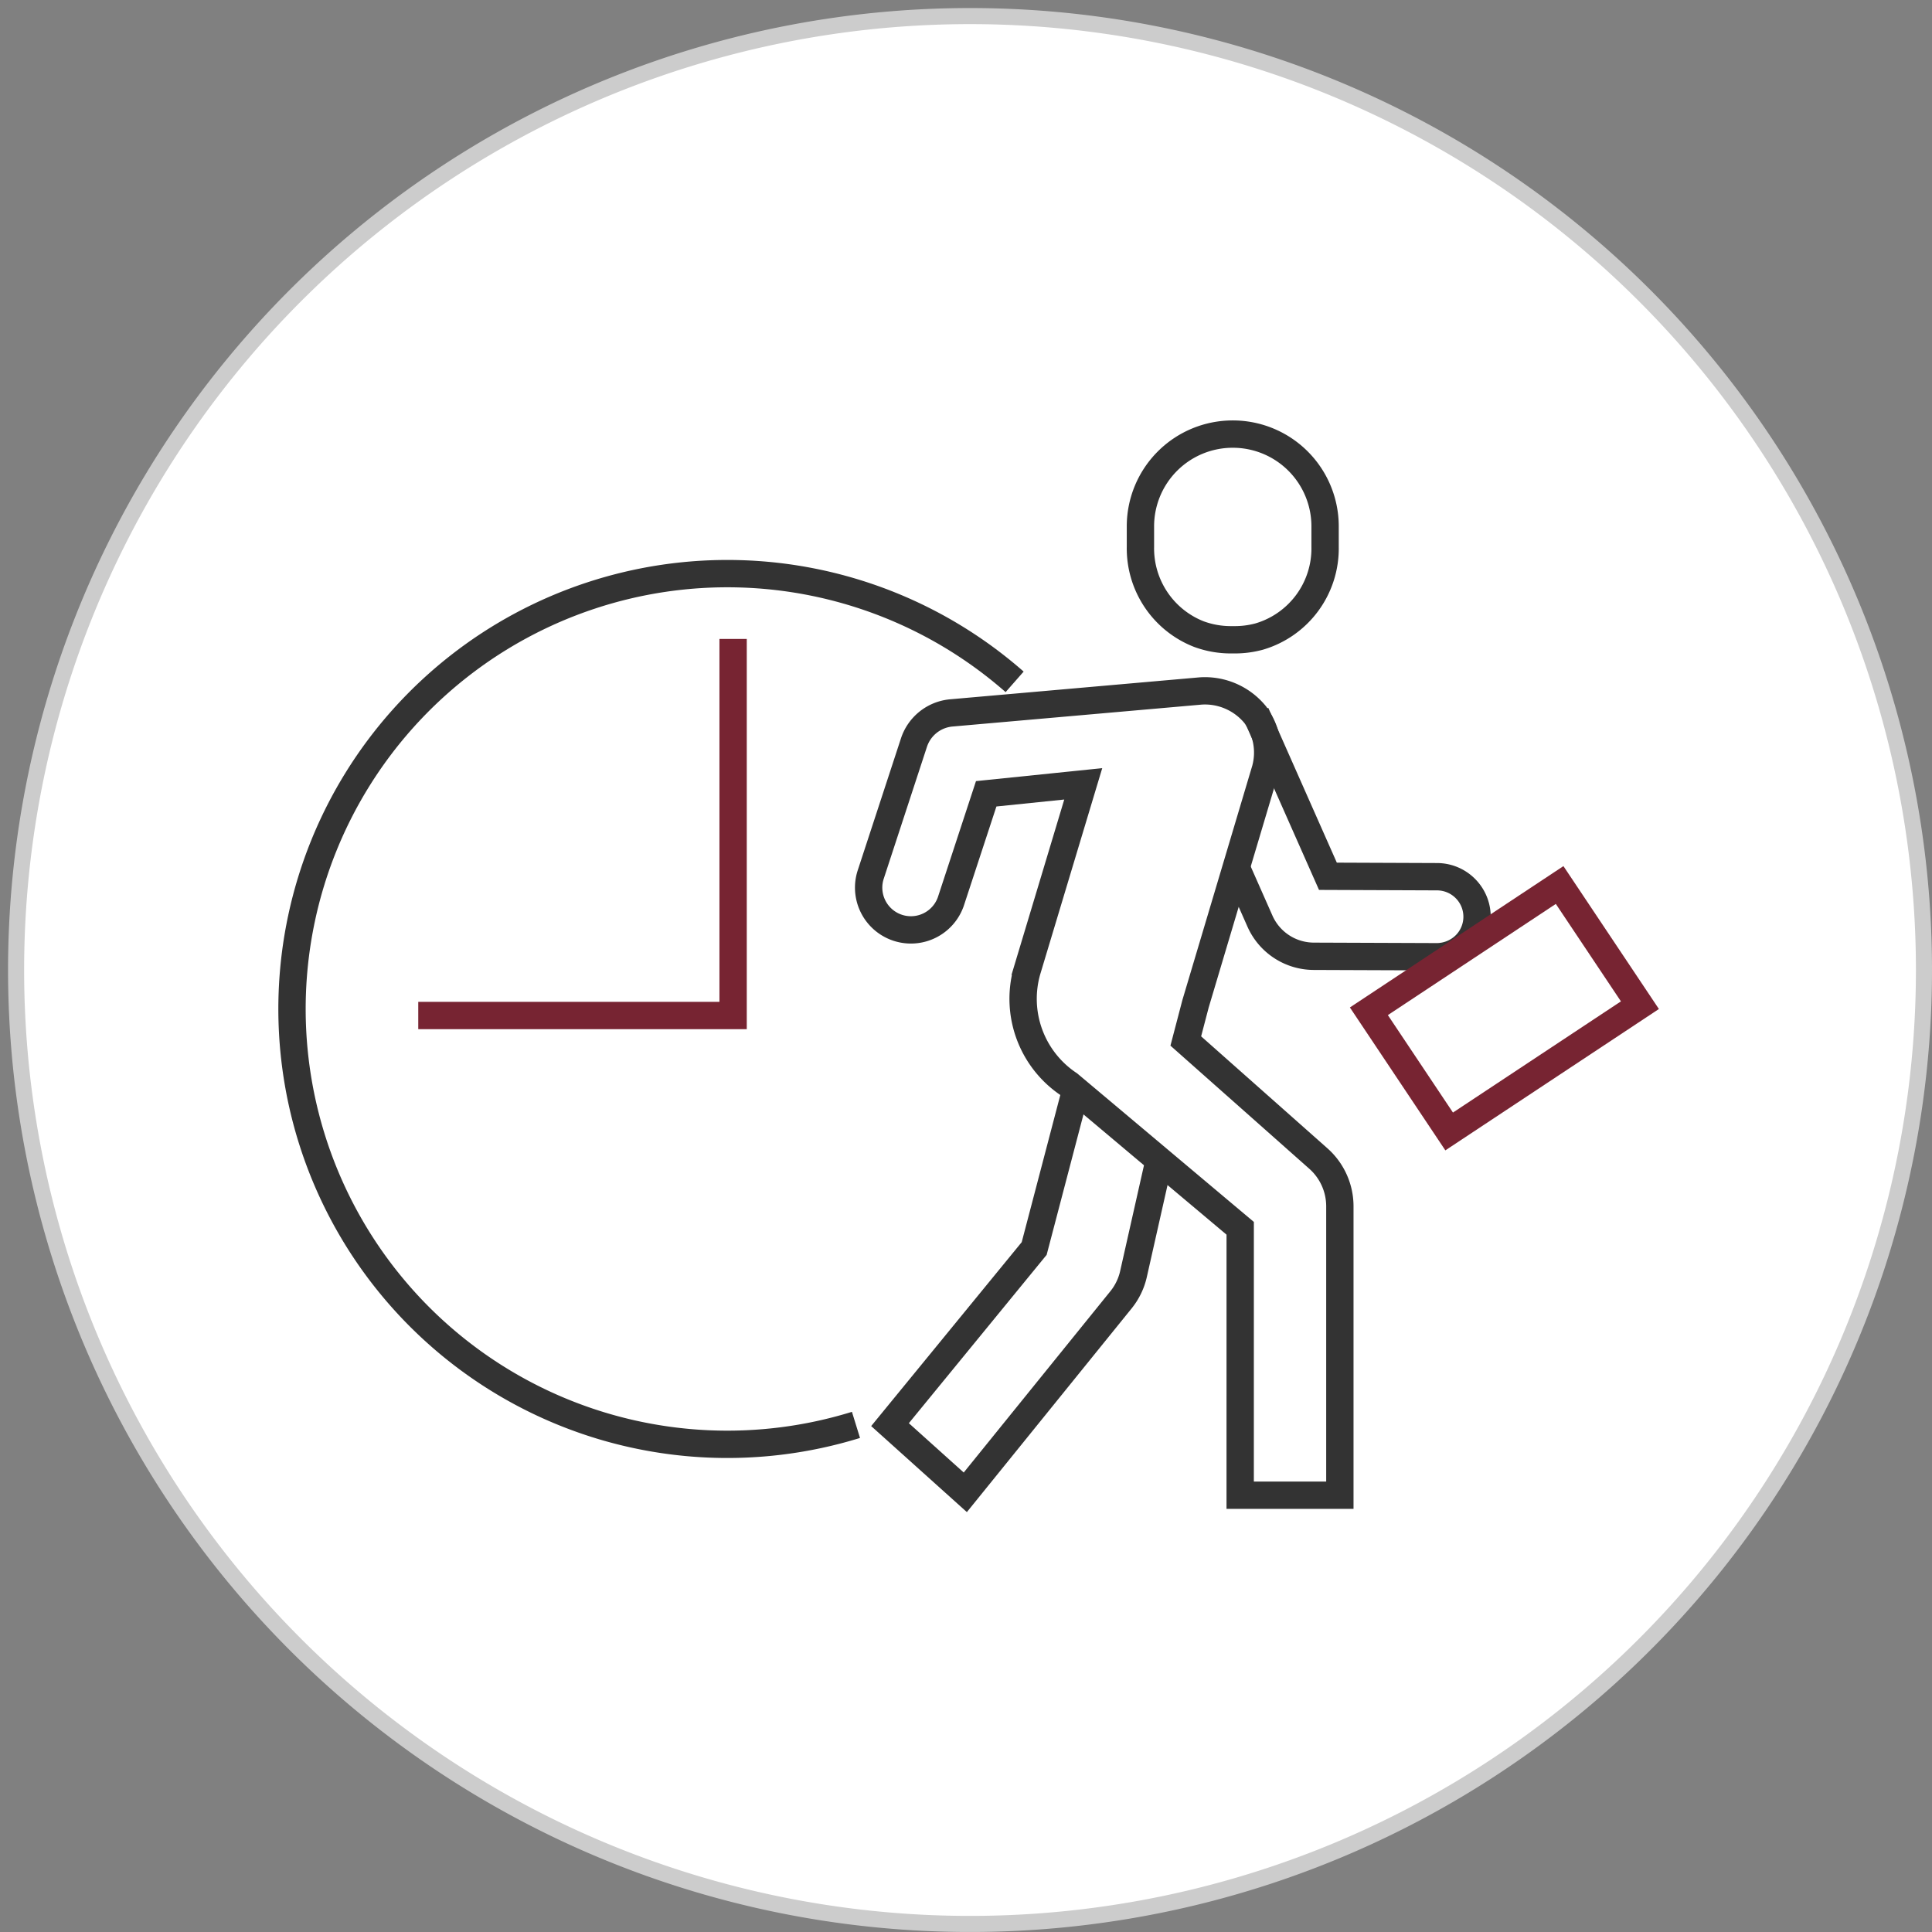
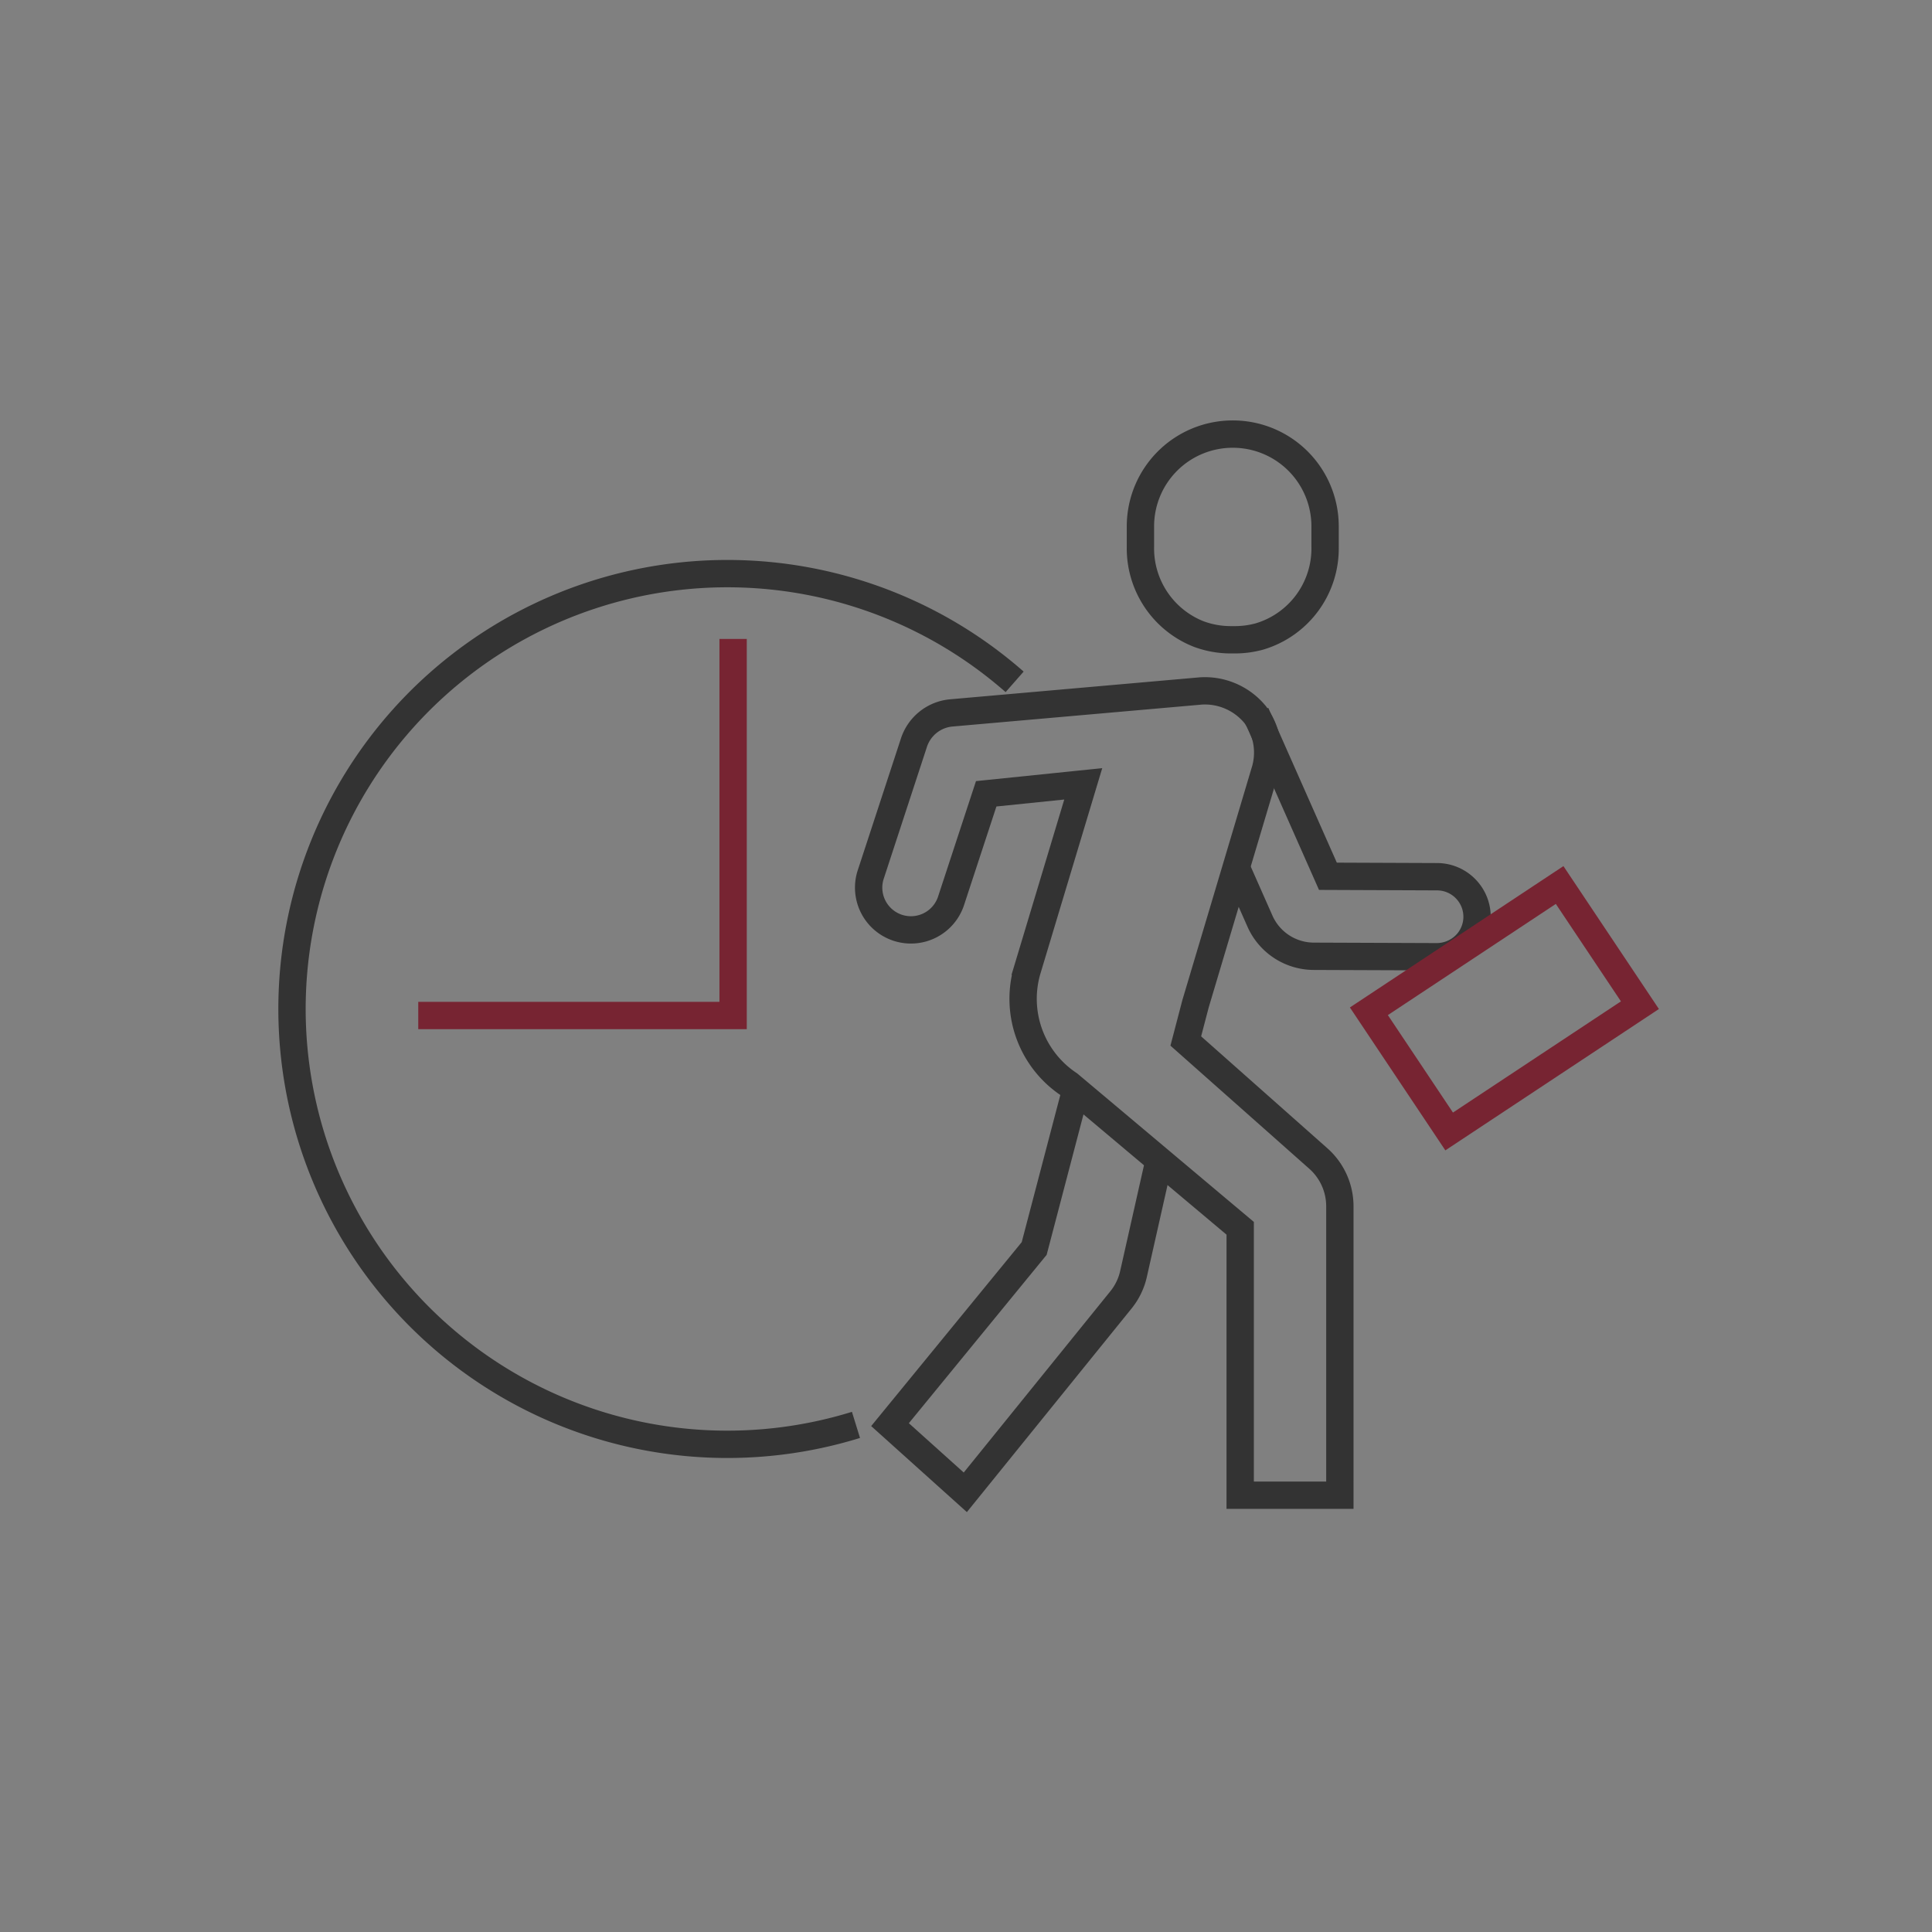
<svg xmlns="http://www.w3.org/2000/svg" id="project-management-icon" width="120.167" height="120.166" viewBox="0 0 120.167 120.166">
  <rect x="0" y="0" width="120.167" height="120.166" fill="#808080" stroke="none" />
  <g id="project-management-icon-2" data-name="project-management-icon">
    <g id="Circle_Icon_Flat" data-name="Circle Icon Flat">
      <g id="Circle_Icon_Flat-2" data-name="Circle Icon Flat" transform="translate(-7 -7)">
        <g id="Group_24_Copy_24" data-name="Group 24 Copy 24" transform="translate(8 8)">
-           <path id="Fill_2" data-name="Fill 2" d="M118.667,59.333A59.333,59.333,0,1,1,59.334,0a59.333,59.333,0,0,1,59.333,59.333" fill="#fff" stroke="#ccc" stroke-miterlimit="10" stroke-width="1" />
-         </g>
+           </g>
      </g>
    </g>
    <g id="Group_15" data-name="Group 15" transform="translate(18 27)">
      <path id="Stroke_1" data-name="Stroke 1" d="M45.108,6.718A27.078,27.078,0,1,0,35.24,52.934" transform="translate(0 8.692)" fill="none" stroke="#333" stroke-miterlimit="10" stroke-width="1.7" />
      <path id="Stroke_3" data-name="Stroke 3" d="M19.583,0V23.422H0" transform="translate(8.015 12.741)" fill="none" stroke="#772432" stroke-miterlimit="10" stroke-width="1.7" />
      <path id="Stroke_5" data-name="Stroke 5" d="M0,9.535l1.5,3.39a3.674,3.674,0,0,0,3.345,2.181l7.646.029a2.543,2.543,0,0,0,1.771-.722,2.481,2.481,0,0,0,.014-3.52,2.49,2.49,0,0,0-1.765-.736L5.725,10.13,1.239,0" transform="translate(58.869 17.373)" fill="none" stroke="#333" stroke-miterlimit="10" stroke-width="1.7" />
      <path id="Stroke_7" data-name="Stroke 7" d="M5.745,0A5.738,5.738,0,0,0,0,5.718v1.3a5.725,5.725,0,0,0,3.635,5.422,5.736,5.736,0,0,0,1.979.353h.257a5.766,5.766,0,0,0,1.514-.2,5.709,5.709,0,0,0,4.1-5.576v-1.3A5.738,5.738,0,0,0,5.745,0Z" transform="translate(52.933)" fill="none" stroke="#333" stroke-miterlimit="10" stroke-width="1.7" />
      <path id="Stroke_9" data-name="Stroke 9" d="M11.541,0,8.967,9.813,0,20.768l4.683,4.209L14.371,13a3.916,3.916,0,0,0,.773-1.6l1.585-7.035" transform="translate(37.357 40.842)" fill="none" stroke="#333" stroke-miterlimit="10" stroke-width="1.7" />
      <path id="Stroke_11" data-name="Stroke 11" d="M0,7.854l4.993,7.475L16.858,7.475,11.864,0Z" transform="translate(67.142 28.046)" fill="none" stroke="#772432" stroke-miterlimit="10" stroke-width="1.7" />
      <path id="Stroke_13" data-name="Stroke 13" d="M23.127,50.024h6.2V32.052a3.97,3.97,0,0,0-1.337-2.969l-8.246-7.311.606-2.314L24.7,4.87a3.976,3.976,0,0,0-.631-3.386A4.044,4.044,0,0,0,20.681,0L5.125,1.369A2.7,2.7,0,0,0,2.837,3.21L.13,11.474a2.629,2.629,0,0,0,5,1.623l2.2-6.7,6.036-.619-3.5,11.635a6.389,6.389,0,0,0,2.611,7.055l10.651,8.954Z" transform="translate(36.01 15.976)" fill="none" stroke="#333" stroke-miterlimit="10" stroke-width="1.7" />
    </g>
  </g>
</svg>